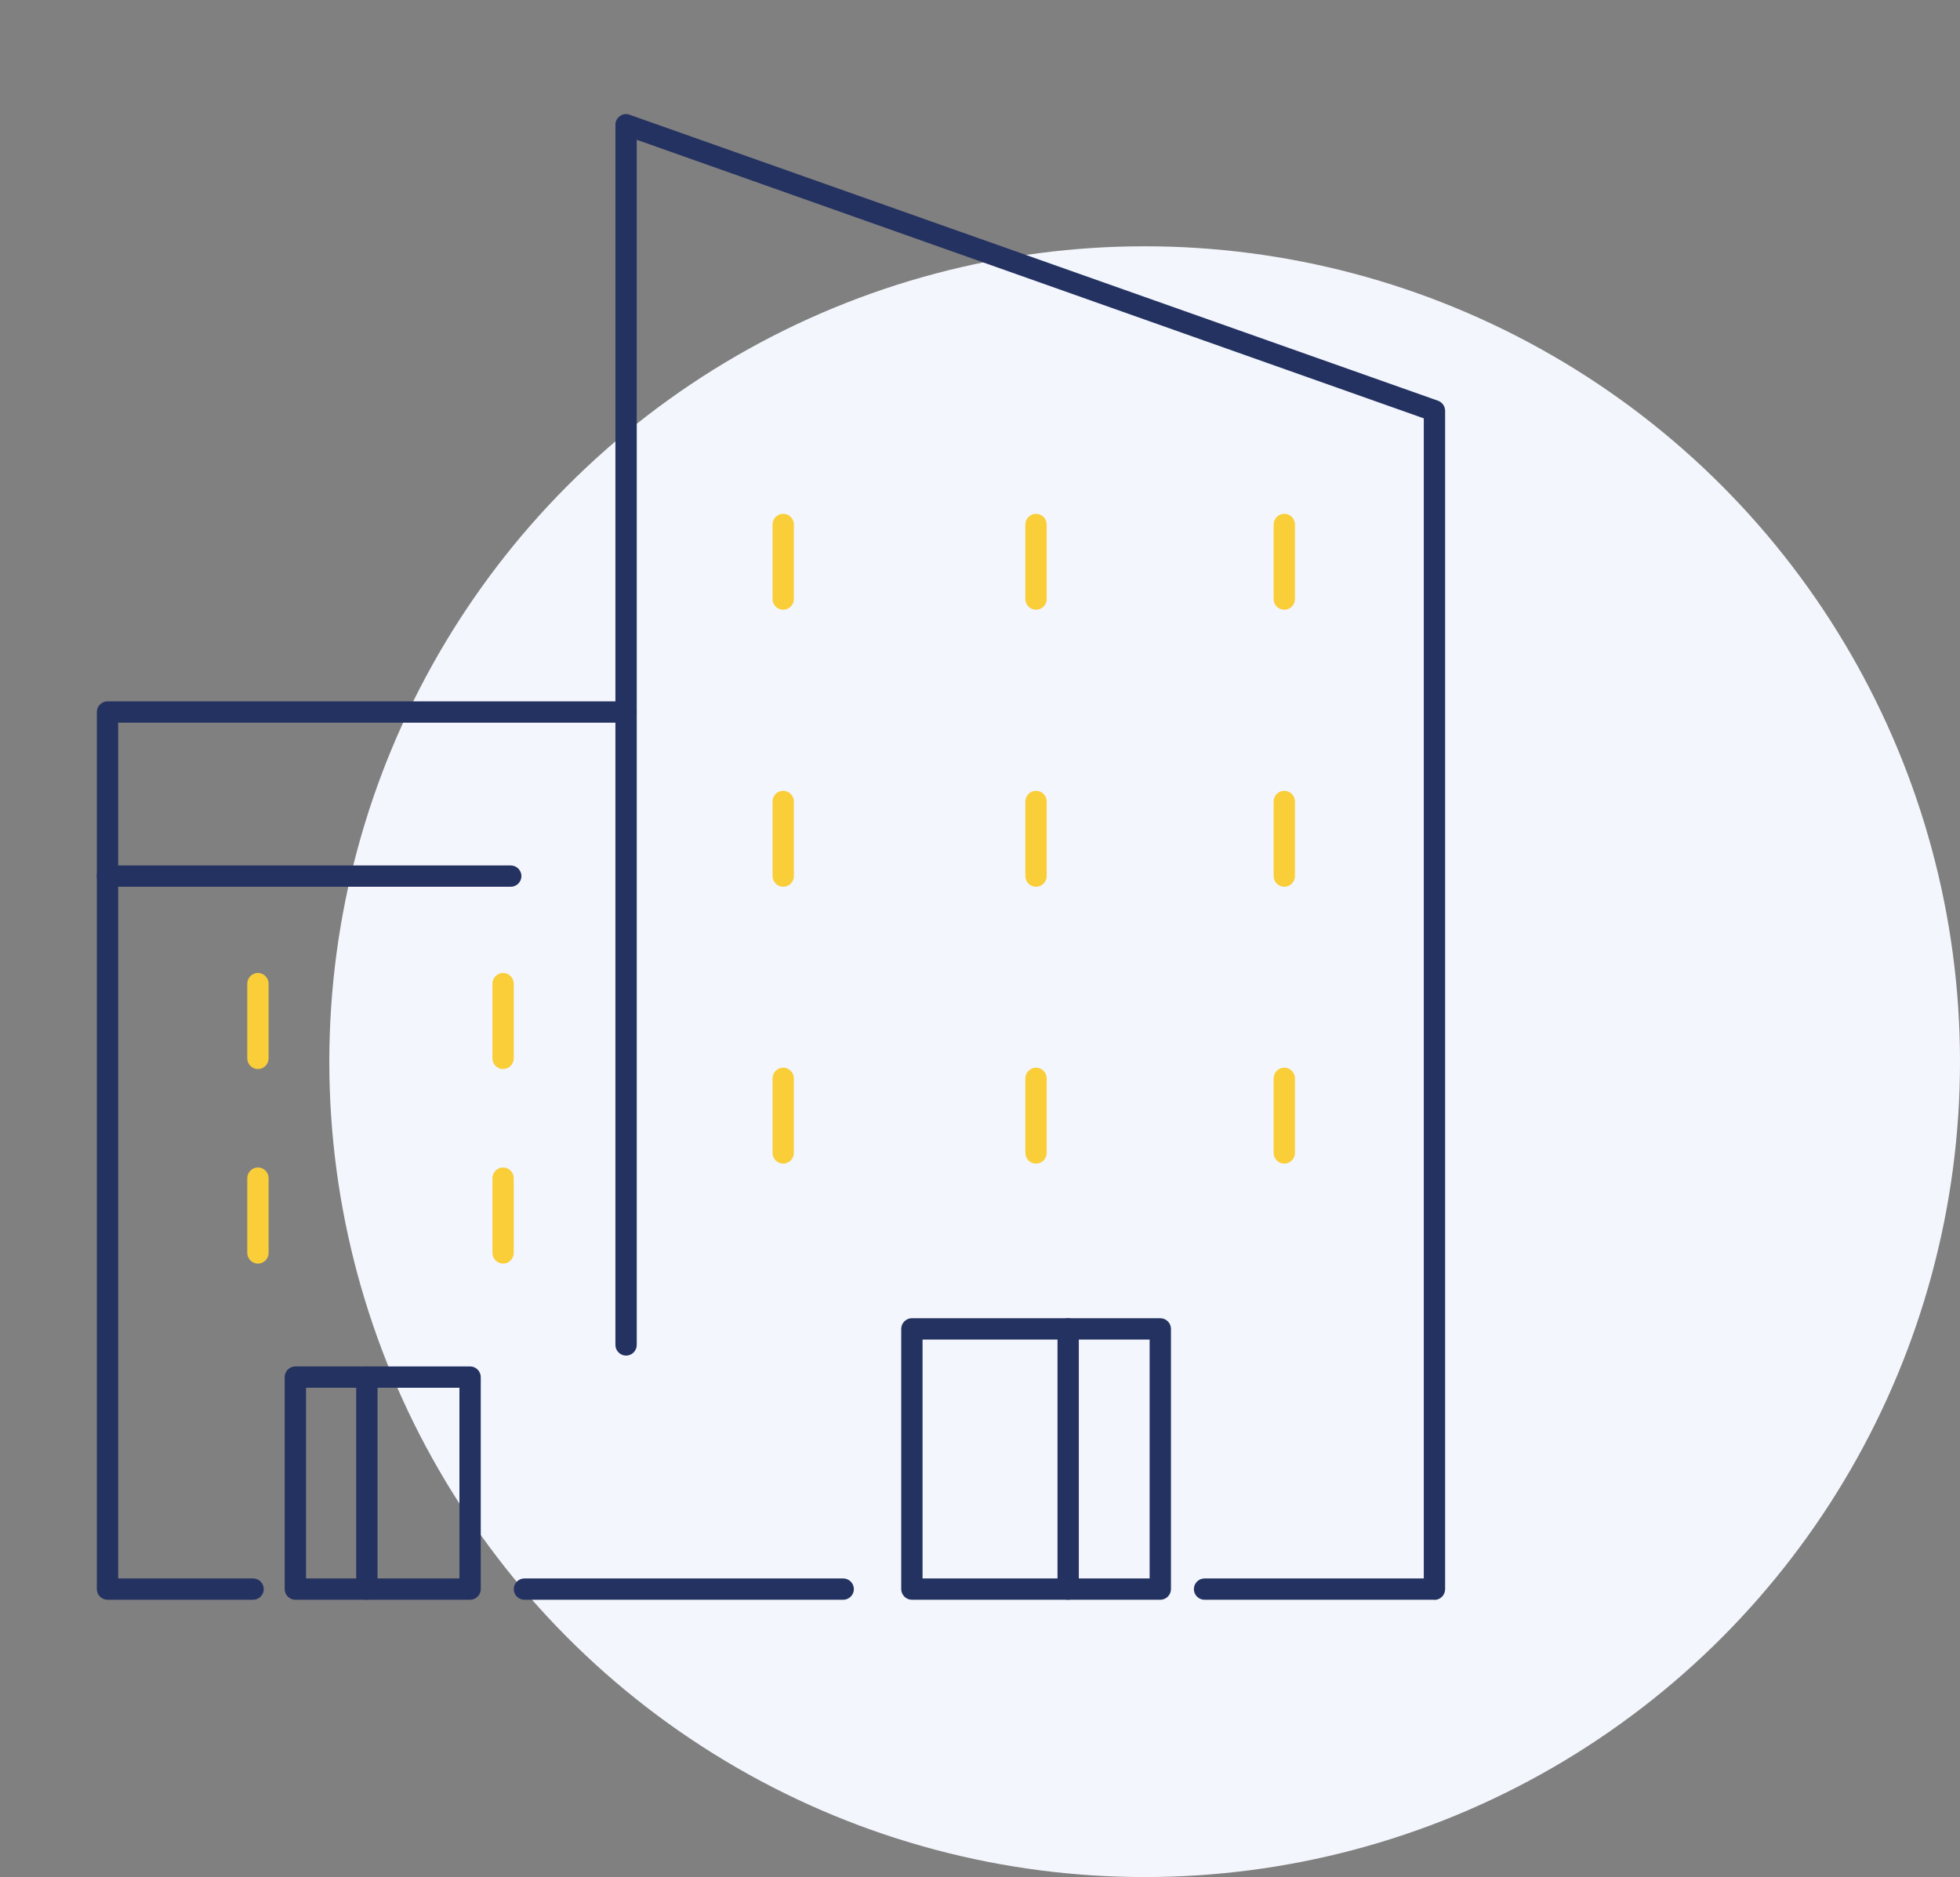
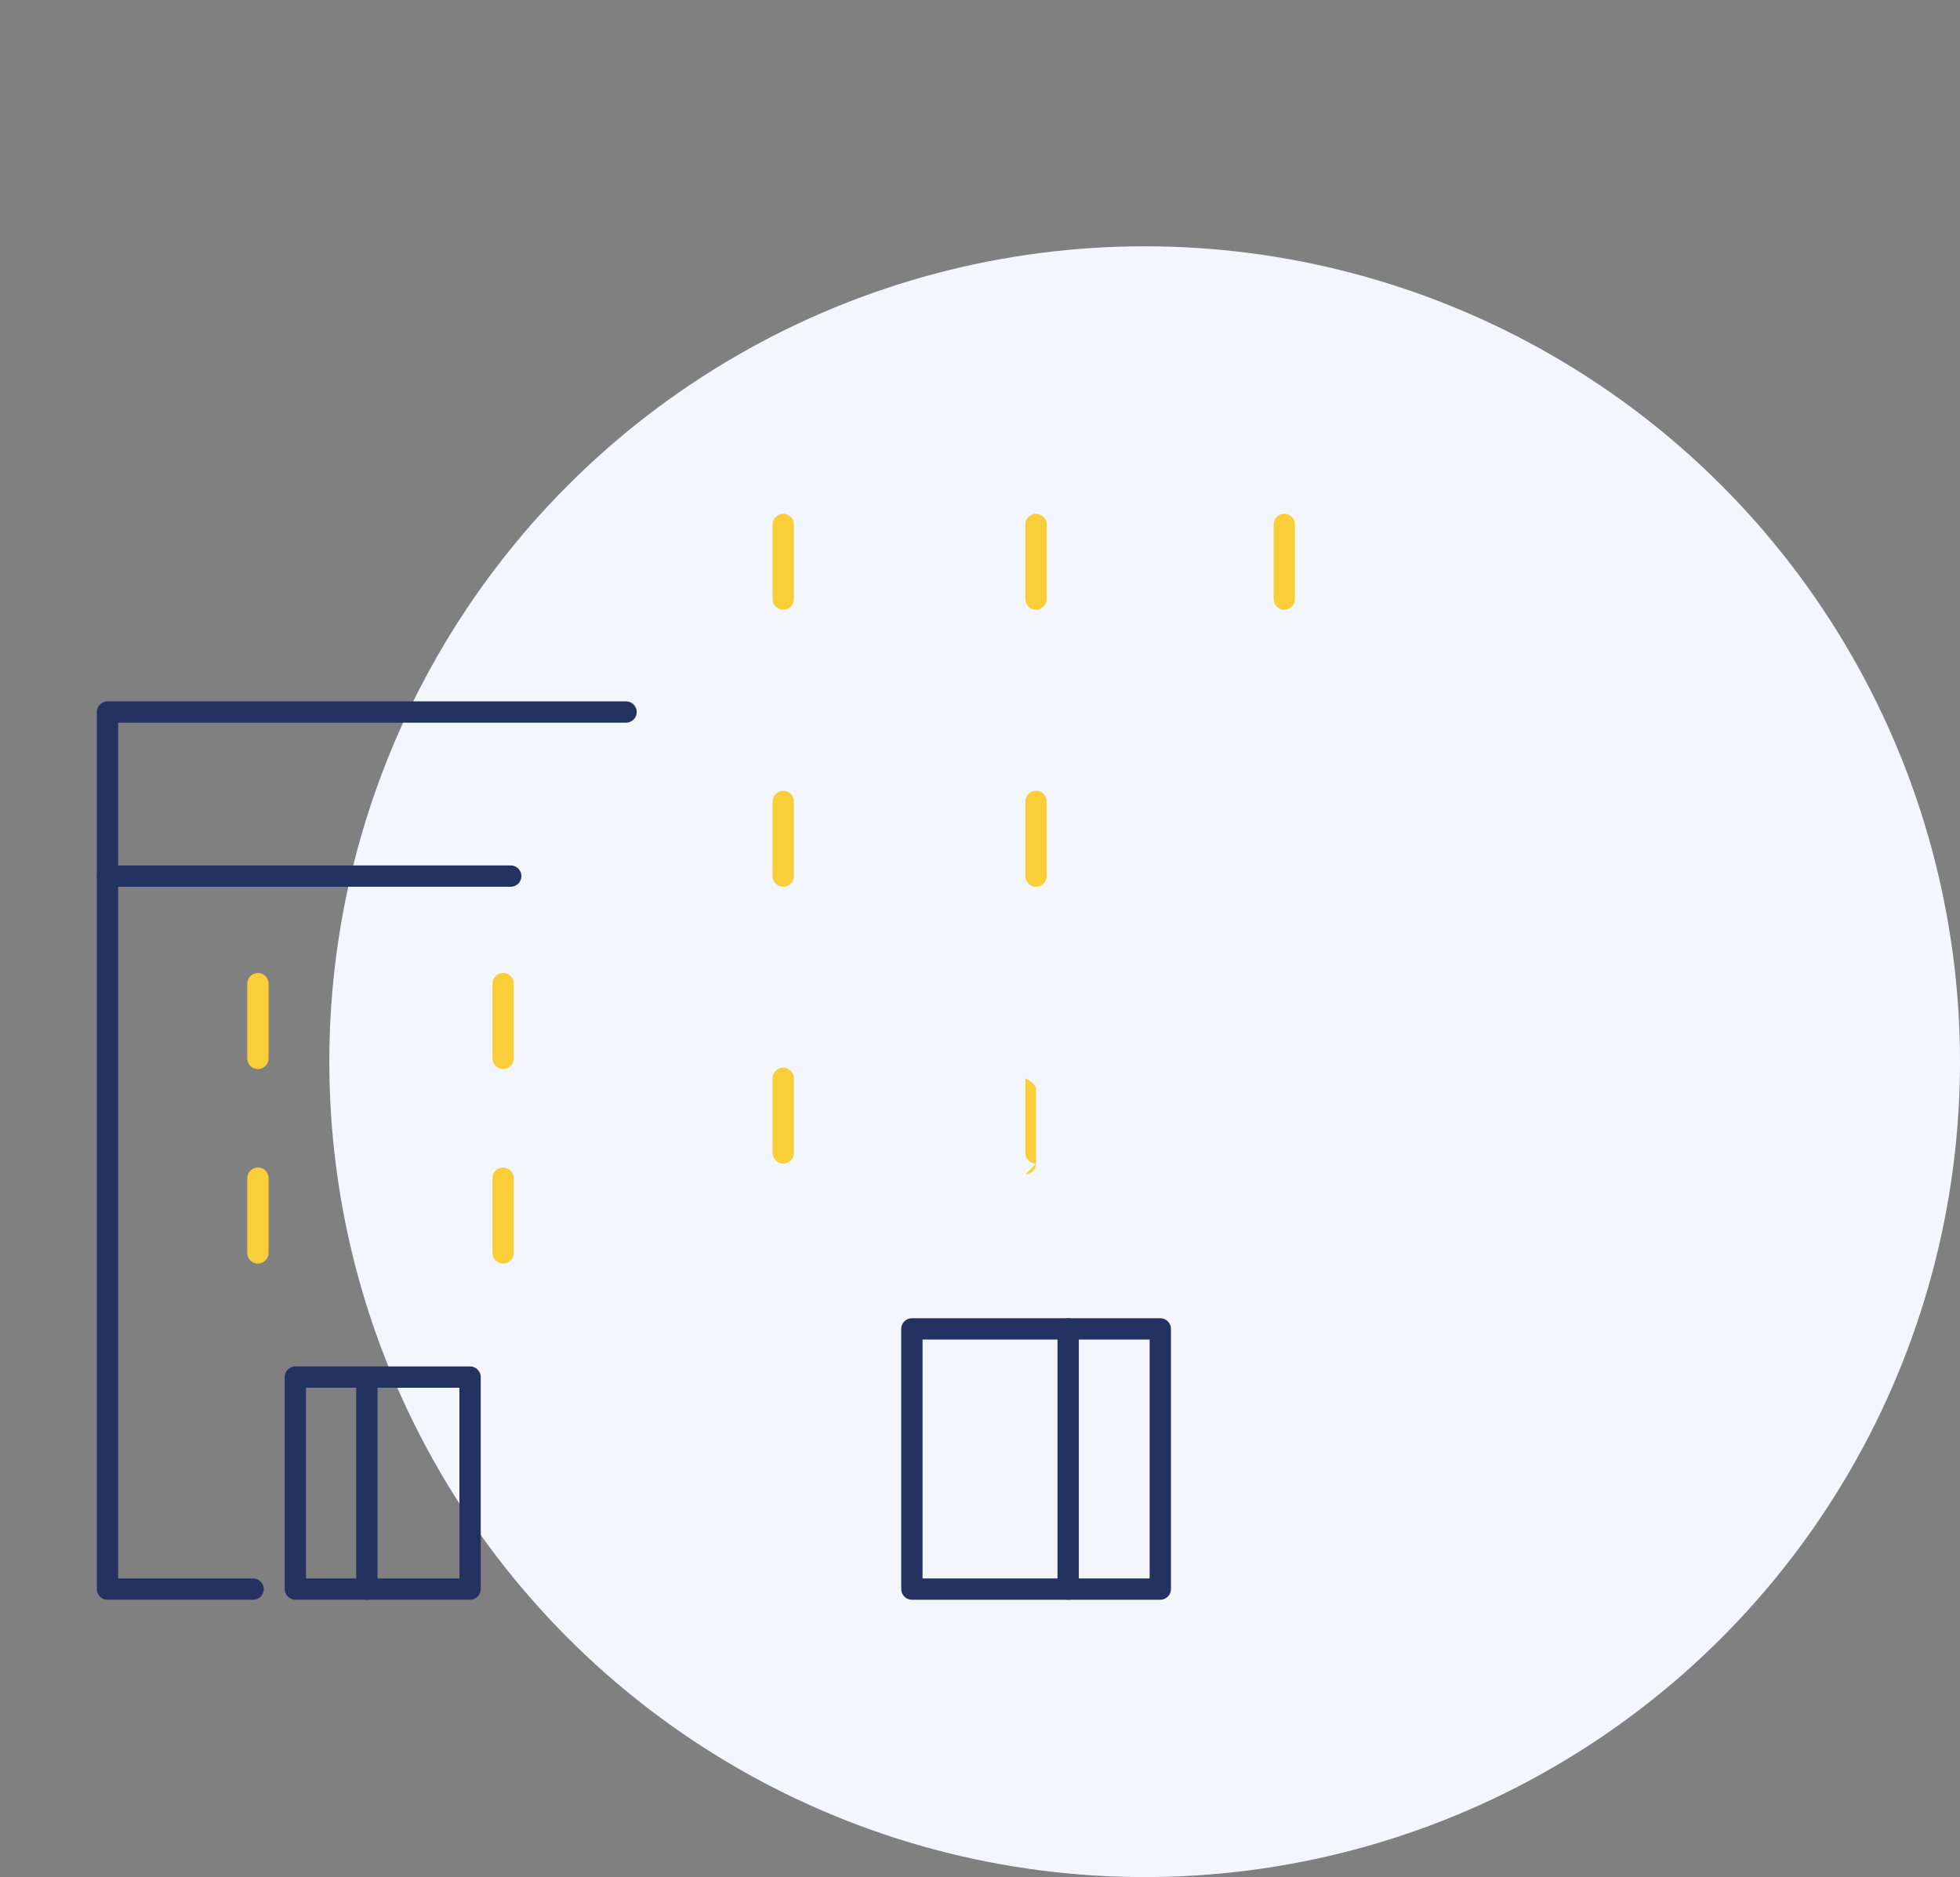
<svg xmlns="http://www.w3.org/2000/svg" id="Calque_1" data-name="Calque 1" viewBox="0 0 137.84 132">
  <rect x="0" y="0" width="137.84" height="132" fill="#808080" stroke="none" />
  <defs>
    <style>
      .cls-1 {
        fill: #f3f6fc;
      }

      .cls-2 {
        fill: #243261;
      }

      .cls-3 {
        fill: #face39;
      }
    </style>
  </defs>
  <circle class="cls-1" cx="80.5" cy="74.66" r="57.34" />
  <g>
    <path class="cls-2" d="M17.8,112.5H7.56c-.41,0-.75-.34-.75-.75v-61.68c0-.41.34-.75.75-.75h36.47c.41,0,.75.34.75.75s-.34.75-.75.75H8.31v60.18h9.49c.41,0,.75.34.75.75s-.34.75-.75.75Z" />
-     <path class="cls-2" d="M59.3,112.5h-22.42c-.41,0-.75-.34-.75-.75s.34-.75.75-.75h22.42c.41,0,.75.34.75.75s-.34.75-.75.75Z" />
-     <path class="cls-2" d="M100.88,112.5h-16.17c-.41,0-.75-.34-.75-.75s.34-.75.75-.75h15.42V29.42L44.78,9.83v84.75c0,.41-.34.75-.75.75s-.75-.34-.75-.75V8.77c0-.24.12-.47.32-.61.2-.14.45-.18.68-.09l56.85,20.11c.3.11.5.39.5.71v82.87c0,.41-.34.75-.75.75Z" />
    <path class="cls-2" d="M33.06,112.5h-12.29c-.41,0-.75-.34-.75-.75v-14.91c0-.41.34-.75.75-.75h12.29c.41,0,.75.34.75.75v14.91c0,.41-.34.75-.75.75ZM21.52,111h10.79v-13.41h-10.79v13.41Z" />
    <path class="cls-2" d="M81.6,112.5h-17.47c-.41,0-.75-.34-.75-.75v-18.3c0-.41.34-.75.75-.75h17.47c.41,0,.75.34.75.75v18.3c0,.41-.34.75-.75.75ZM64.88,111h15.97v-16.8h-15.97v16.8Z" />
    <path class="cls-2" d="M35.92,62.36H7.56c-.41,0-.75-.34-.75-.75s.34-.75.75-.75h28.36c.41,0,.75.34.75.75s-.34.75-.75.75Z" />
    <path class="cls-3" d="M18.14,75.18c-.41,0-.75-.34-.75-.75v-5.26c0-.41.34-.75.75-.75s.75.34.75.75v5.26c0,.41-.34.75-.75.75Z" />
    <path class="cls-3" d="M18.14,88.86c-.41,0-.75-.34-.75-.75v-5.26c0-.41.34-.75.75-.75s.75.34.75.75v5.26c0,.41-.34.75-.75.75Z" />
    <path class="cls-3" d="M35.38,75.18c-.41,0-.75-.34-.75-.75v-5.26c0-.41.34-.75.75-.75s.75.34.75.75v5.26c0,.41-.34.75-.75.75Z" />
    <path class="cls-3" d="M55.08,81.83c-.41,0-.75-.34-.75-.75v-5.25c0-.41.34-.75.75-.75s.75.34.75.75v5.25c0,.41-.34.75-.75.75Z" />
-     <path class="cls-3" d="M72.86,81.83c-.41,0-.75-.34-.75-.75v-5.25c0-.41.34-.75.75-.75s.75.34.75.75v5.25c0,.41-.34.75-.75.75Z" />
-     <path class="cls-3" d="M90.32,81.83c-.41,0-.75-.34-.75-.75v-5.25c0-.41.34-.75.75-.75s.75.34.75.75v5.25c0,.41-.34.75-.75.75Z" />
+     <path class="cls-3" d="M72.86,81.83c-.41,0-.75-.34-.75-.75v-5.25s.75.34.75.75v5.25c0,.41-.34.75-.75.75Z" />
    <path class="cls-3" d="M55.08,62.36c-.41,0-.75-.34-.75-.75v-5.25c0-.41.34-.75.75-.75s.75.34.75.75v5.25c0,.41-.34.75-.75.75Z" />
    <path class="cls-3" d="M72.86,62.36c-.41,0-.75-.34-.75-.75v-5.25c0-.41.34-.75.75-.75s.75.34.75.75v5.25c0,.41-.34.75-.75.75Z" />
-     <path class="cls-3" d="M90.32,62.36c-.41,0-.75-.34-.75-.75v-5.25c0-.41.34-.75.75-.75s.75.34.75.75v5.25c0,.41-.34.75-.75.75Z" />
    <path class="cls-3" d="M55.08,42.88c-.41,0-.75-.34-.75-.75v-5.25c0-.41.34-.75.75-.75s.75.34.75.75v5.25c0,.41-.34.75-.75.75Z" />
    <path class="cls-3" d="M72.86,42.88c-.41,0-.75-.34-.75-.75v-5.25c0-.41.34-.75.75-.75s.75.34.75.75v5.25c0,.41-.34.75-.75.75Z" />
    <path class="cls-3" d="M90.32,42.88c-.41,0-.75-.34-.75-.75v-5.25c0-.41.34-.75.75-.75s.75.34.75.75v5.25c0,.41-.34.75-.75.75Z" />
    <path class="cls-3" d="M35.38,88.86c-.41,0-.75-.34-.75-.75v-5.26c0-.41.34-.75.75-.75s.75.34.75.75v5.26c0,.41-.34.75-.75.75Z" />
  </g>
  <path class="cls-2" d="M25.8,112.5c-.41,0-.75-.34-.75-.75v-14.91c0-.41.34-.75.75-.75s.75.34.75.75v14.91c0,.41-.34.75-.75.75Z" />
  <path class="cls-2" d="M75.12,112.5c-.41,0-.75-.34-.75-.75v-18.3c0-.41.34-.75.75-.75s.75.34.75.75v18.3c0,.41-.34.75-.75.75Z" />
</svg>